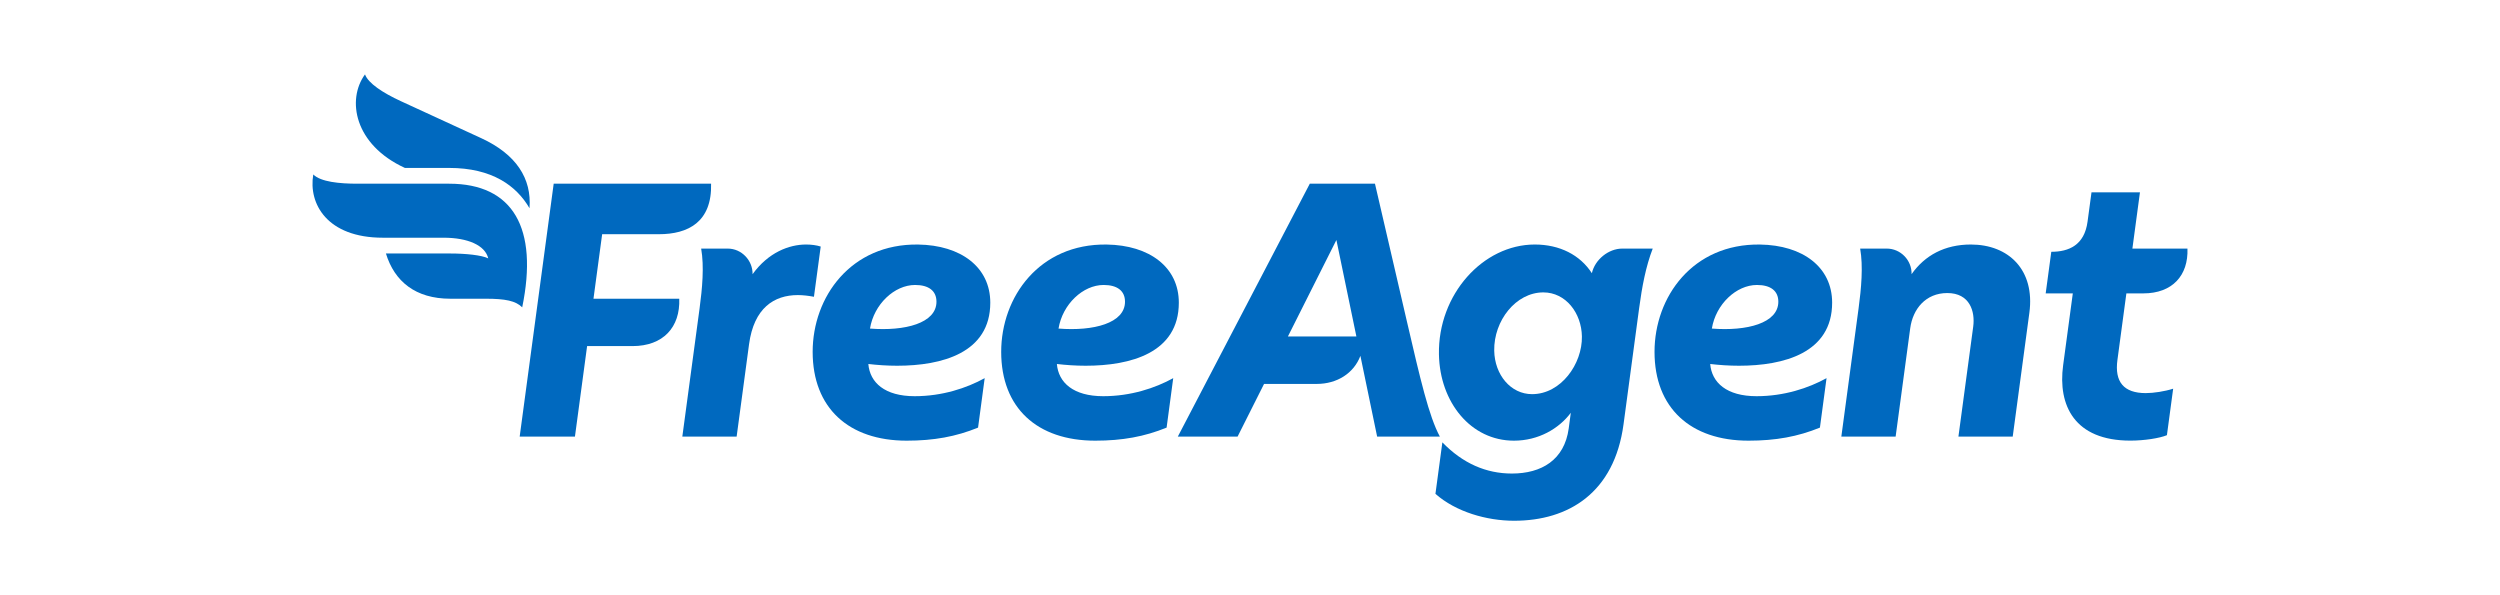
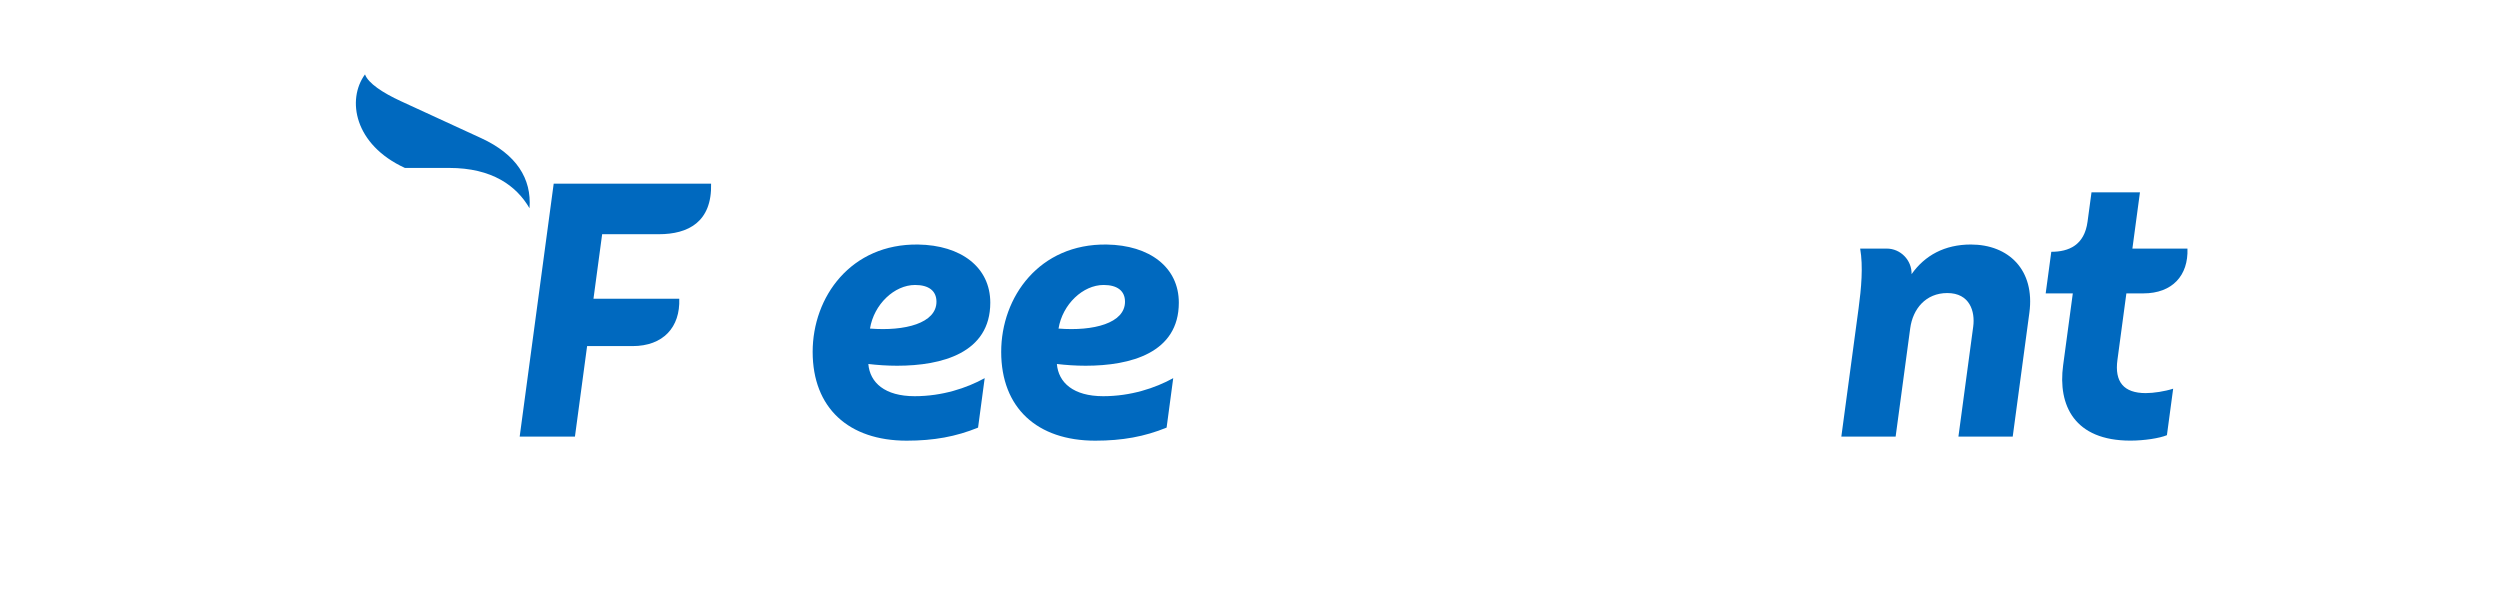
<svg xmlns="http://www.w3.org/2000/svg" version="1.1" x="0" y="0" width="252.041" height="60" viewBox="0, 0, 252.041, 60">
  <g id="Background">
    <rect x="0" y="0" width="252.041" height="60" fill="#FFFFFF" />
  </g>
  <g id="Layer_1">
    <g>
-       <path d="M160.486,27.543 C159.3,25.705 157.248,24.651 154.729,24.651 C149.525,24.651 144.958,29.67 145.069,35.73 C145.157,40.557 148.281,44.427 152.628,44.427 C155.093,44.427 157.16,43.225 158.363,41.615 L158.153,43.19 C157.723,46.375 155.402,47.741 152.424,47.741 C149.822,47.741 147.473,46.719 145.414,44.596 L144.716,49.788 C146.769,51.602 149.875,52.5 152.648,52.5 C158.125,52.5 162.748,49.691 163.678,42.78 L165.251,31.077 C165.542,28.909 165.924,26.864 166.622,25.062 L163.548,25.062 C162.169,25.062 160.793,26.171 160.486,27.543 z M154.459,39.737 C152.303,39.737 150.686,37.784 150.642,35.353 C150.587,32.34 152.82,29.478 155.593,29.478 C157.853,29.478 159.439,31.553 159.482,33.915 C159.533,36.688 157.369,39.737 154.459,39.737 z" fill="#0069BF" />
      <path d="M99.837,30.514 C99.837,26.939 96.888,24.716 92.561,24.653 C85.787,24.559 81.929,29.922 81.929,35.473 C81.929,41.118 85.549,44.427 91.411,44.427 C94.14,44.427 96.378,44.02 98.605,43.11 L99.272,38.124 C97.453,39.127 94.995,39.943 92.216,39.943 C89.205,39.943 87.7,38.577 87.543,36.696 C88.445,36.802 89.433,36.872 90.444,36.872 C94.949,36.872 99.837,35.592 99.837,30.514 z M87.709,33.125 C88.109,30.675 90.17,28.73 92.255,28.73 C93.634,28.73 94.411,29.322 94.411,30.419 C94.411,32.583 91.233,33.405 87.709,33.125 z" fill="#0069BF" />
      <path d="M106.551,36.696 C107.453,36.802 108.441,36.872 109.452,36.872 C113.957,36.872 118.845,35.592 118.845,30.515 C118.845,26.939 115.897,24.716 111.569,24.653 C104.795,24.559 100.937,29.922 100.937,35.473 C100.937,41.118 104.558,44.427 110.42,44.427 C113.148,44.427 115.386,44.02 117.613,43.11 L118.28,38.124 C116.461,39.127 114.003,39.943 111.224,39.943 C108.213,39.943 106.708,38.577 106.551,36.696 z M111.263,28.73 C112.642,28.73 113.419,29.322 113.419,30.419 C113.419,32.583 110.241,33.405 106.717,33.125 C107.117,30.675 109.178,28.73 111.263,28.73 z" fill="#0069BF" />
-       <path d="M184.71,30.514 C184.71,26.939 181.762,24.716 177.434,24.653 C170.66,24.559 166.803,29.922 166.803,35.473 C166.803,41.118 170.423,44.427 176.285,44.427 C179.014,44.427 181.251,44.02 183.478,43.11 L184.146,38.124 C182.327,39.127 179.868,39.943 177.089,39.943 C174.079,39.943 172.573,38.577 172.416,36.696 C173.318,36.802 174.306,36.872 175.317,36.872 C179.823,36.872 184.71,35.592 184.71,30.514 z M172.583,33.125 C172.983,30.675 175.043,28.73 177.128,28.73 C178.508,28.73 179.285,29.322 179.285,30.419 C179.285,32.583 176.107,33.405 172.583,33.125 z" fill="#0069BF" />
      <path d="M198.693,24.651 C196.059,24.651 194.049,25.748 192.719,27.64 C192.752,26.243 191.616,25.062 190.219,25.062 L187.535,25.062 C187.851,26.871 187.645,29.085 187.377,31.077 L185.637,44.016 L191.111,44.016 L192.58,33.102 C192.846,31.12 194.165,29.544 196.32,29.544 C198.583,29.544 199.139,31.39 198.932,32.931 L197.441,44.016 L202.915,44.016 L204.594,31.528 C205.174,27.224 202.511,24.651 198.693,24.651 z" fill="#0069BF" />
      <path d="M214.373,29.578 L216.082,29.578 C219.017,29.578 220.633,27.764 220.531,25.062 L214.98,25.062 L215.742,19.393 L210.857,19.393 L210.458,22.354 C210.141,24.713 208.578,25.385 206.804,25.385 L206.239,29.578 L208.973,29.578 L207.998,36.826 C207.449,40.884 209.152,44.422 214.773,44.422 C216.176,44.422 217.714,44.182 218.461,43.874 L219.09,39.187 C218.24,39.461 217.114,39.632 216.327,39.632 C214.102,39.632 213.17,38.494 213.473,36.279 L214.373,29.578 z" fill="#0069BF" />
      <path d="M59.832,30.116 L60.707,23.612 L66.427,23.612 C69.363,23.612 71.79,22.393 71.689,18.52 L55.821,18.52 L52.392,44.017 L57.963,44.017 L59.19,34.892 L63.765,34.892 C66.871,34.892 68.589,32.98 68.48,30.116 L59.832,30.116 z" fill="#0069BF" />
      <path d="M40.821,16.93 L45.282,16.93 C49.629,16.93 52.071,18.737 53.383,20.992 C53.615,17.985 52.038,15.558 48.53,13.936 L40.422,10.203 C38.589,9.359 37.12,8.391 36.798,7.5 C34.937,10.048 35.715,14.587 40.821,16.93 z" fill="#0069BF" />
-       <path d="M45.282,18.52 L36.008,18.52 C34.234,18.52 32.323,18.337 31.584,17.587 C31.074,20.541 32.978,23.965 38.595,23.965 L44.719,23.965 C47.169,23.965 48.911,24.732 49.223,26.049 C48.564,25.72 46.936,25.556 45.404,25.556 L38.908,25.556 C39.771,28.377 41.891,30.116 45.404,30.116 L48.978,30.116 C50.938,30.116 51.999,30.328 52.647,30.986 C54.294,22.994 51.724,18.52 45.282,18.52 z" fill="#0069BF" />
-       <path d="M82.741,24.856 C82.328,24.72 81.779,24.651 81.266,24.651 C79.554,24.651 77.463,25.445 75.873,27.64 C75.893,26.251 74.761,25.062 73.372,25.062 L70.689,25.062 C71.004,26.871 70.799,29.079 70.531,31.077 L68.79,44.016 L74.265,44.016 L75.517,34.704 C76.009,31.048 78.04,29.749 80.436,29.749 C80.949,29.749 81.51,29.817 82.059,29.92 L82.741,24.856 z" fill="#0069BF" />
-       <path d="M141.838,32.403 L138.619,18.52 L132.049,18.52 L118.743,44.017 L124.768,44.017 L127.437,38.706 L132.739,38.706 C134.81,38.706 136.488,37.625 137.151,35.876 L138.838,44.017 L145.163,44.017 C144.056,41.966 143.197,38.263 141.838,32.403 z M129.842,33.921 L134.731,24.195 L136.746,33.921 L129.842,33.921 z" fill="#0069BF" />
    </g>
  </g>
</svg>